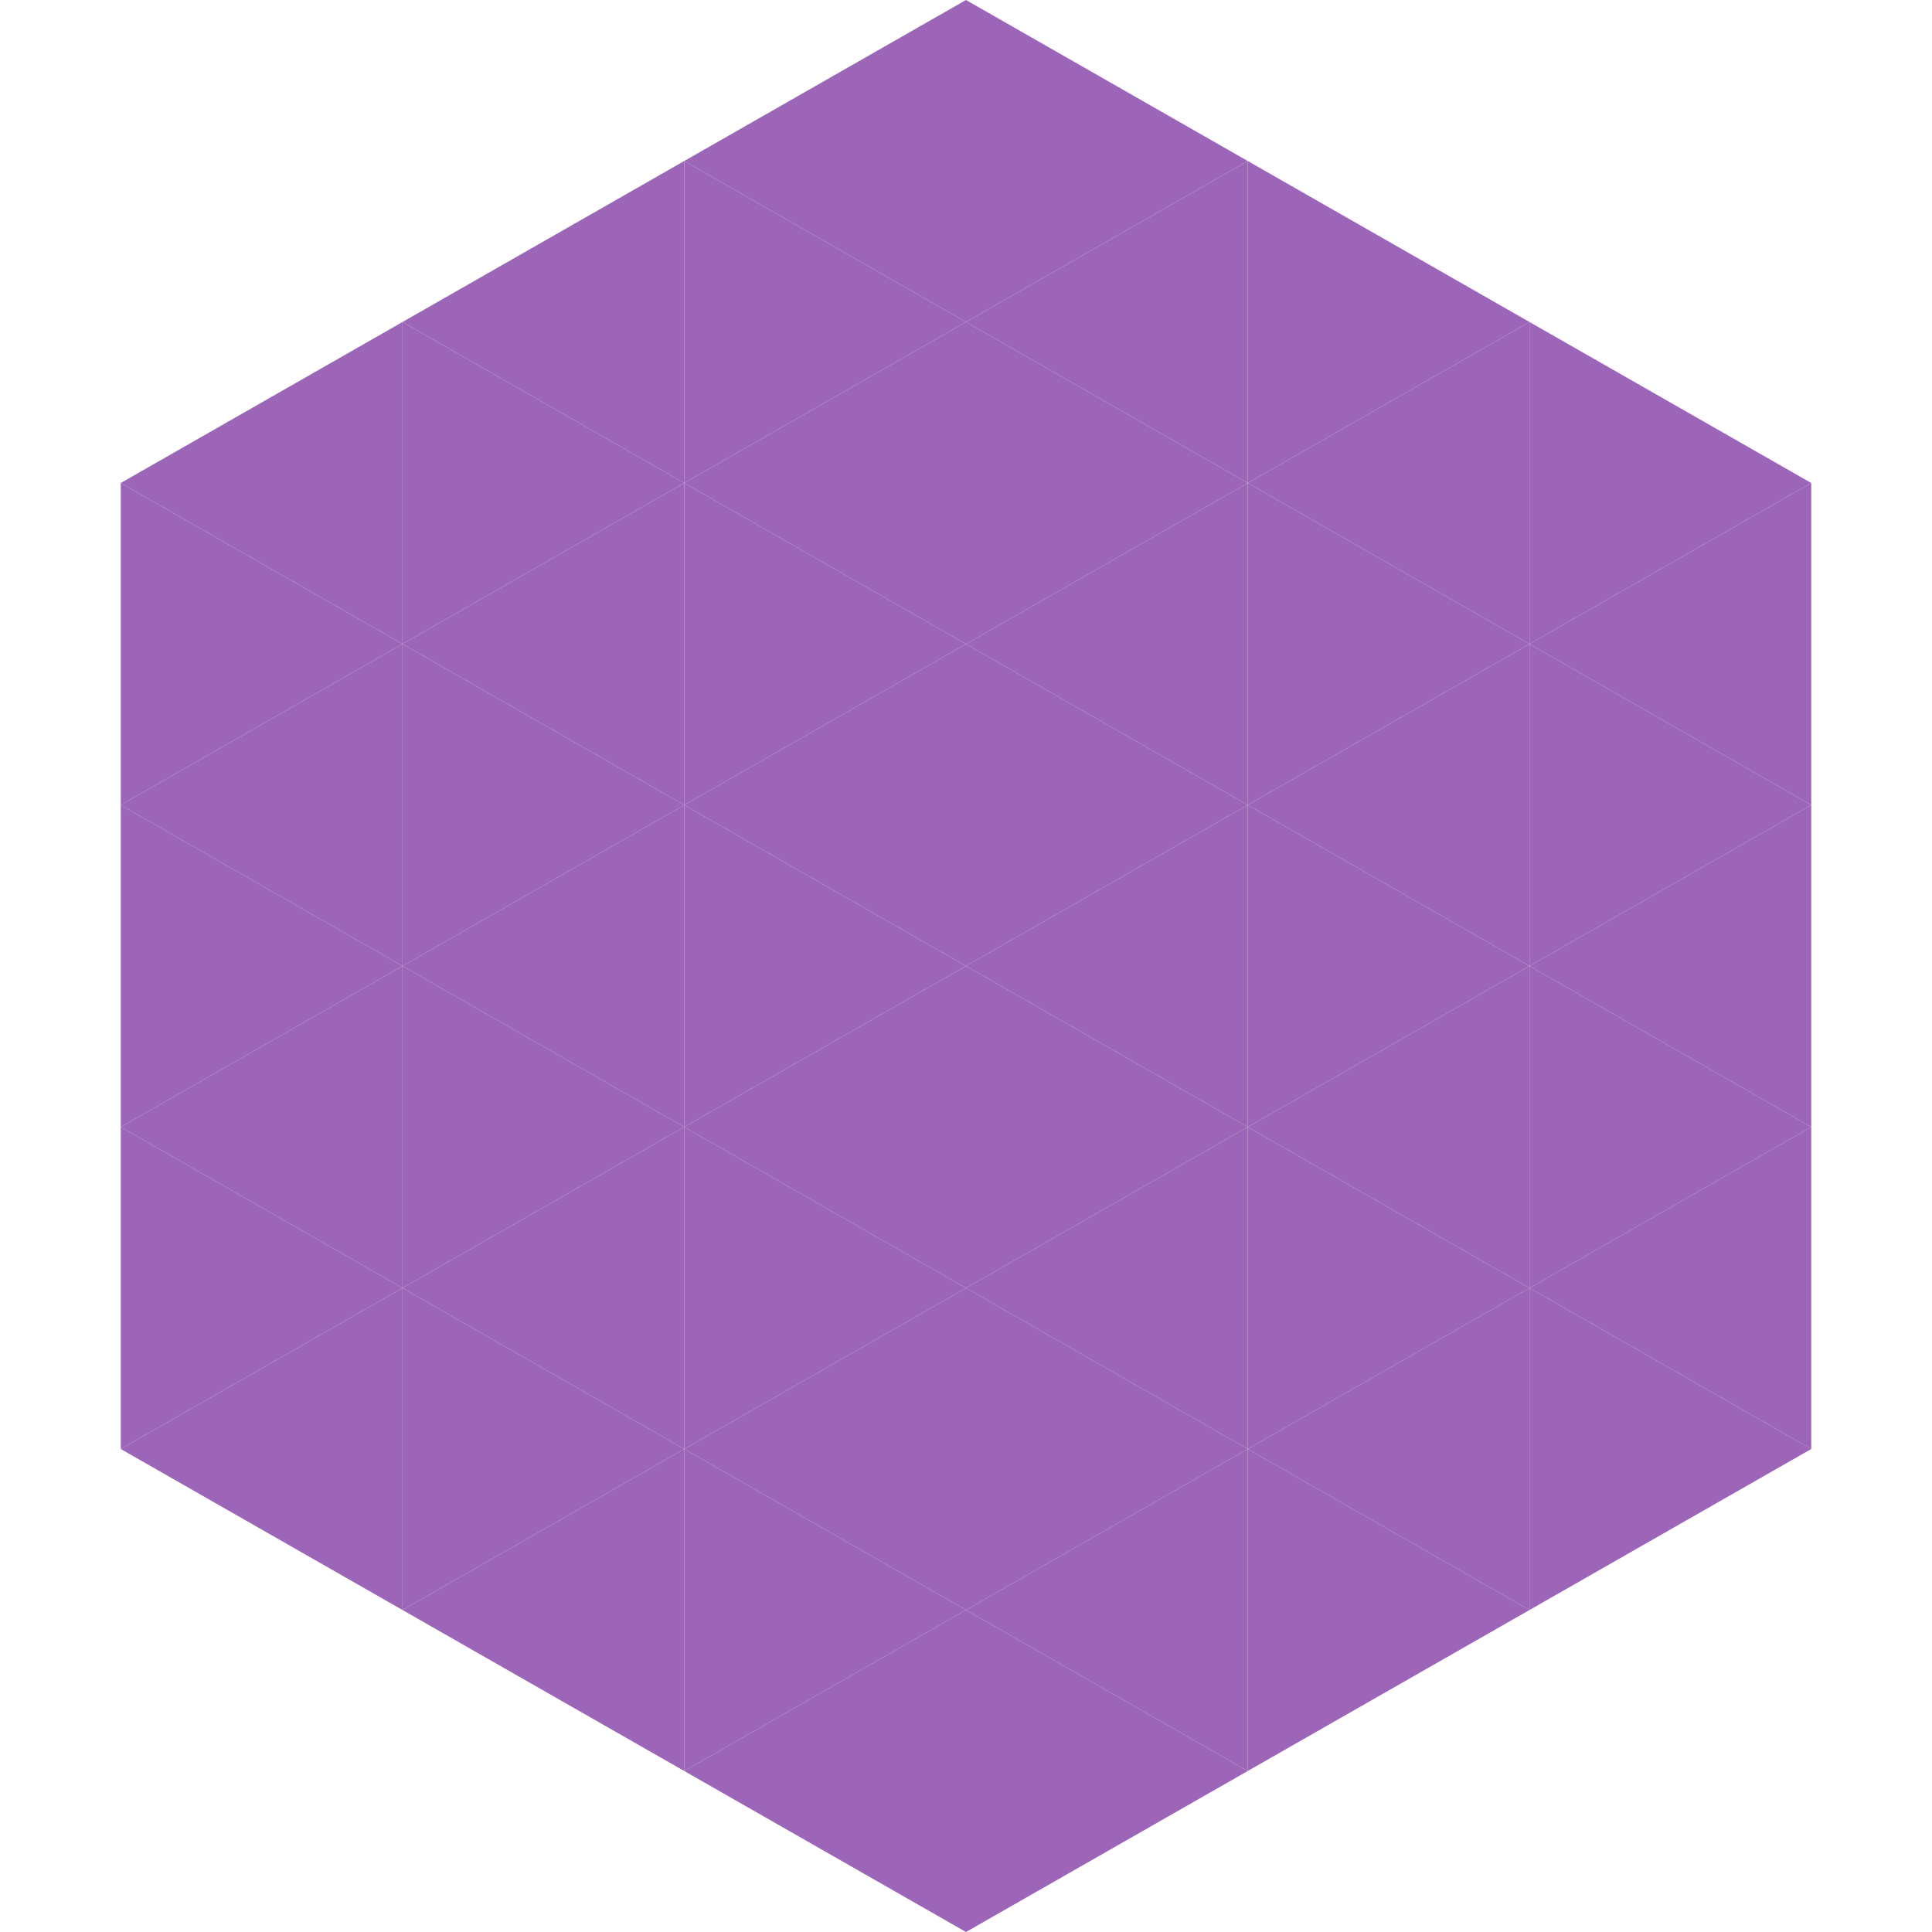
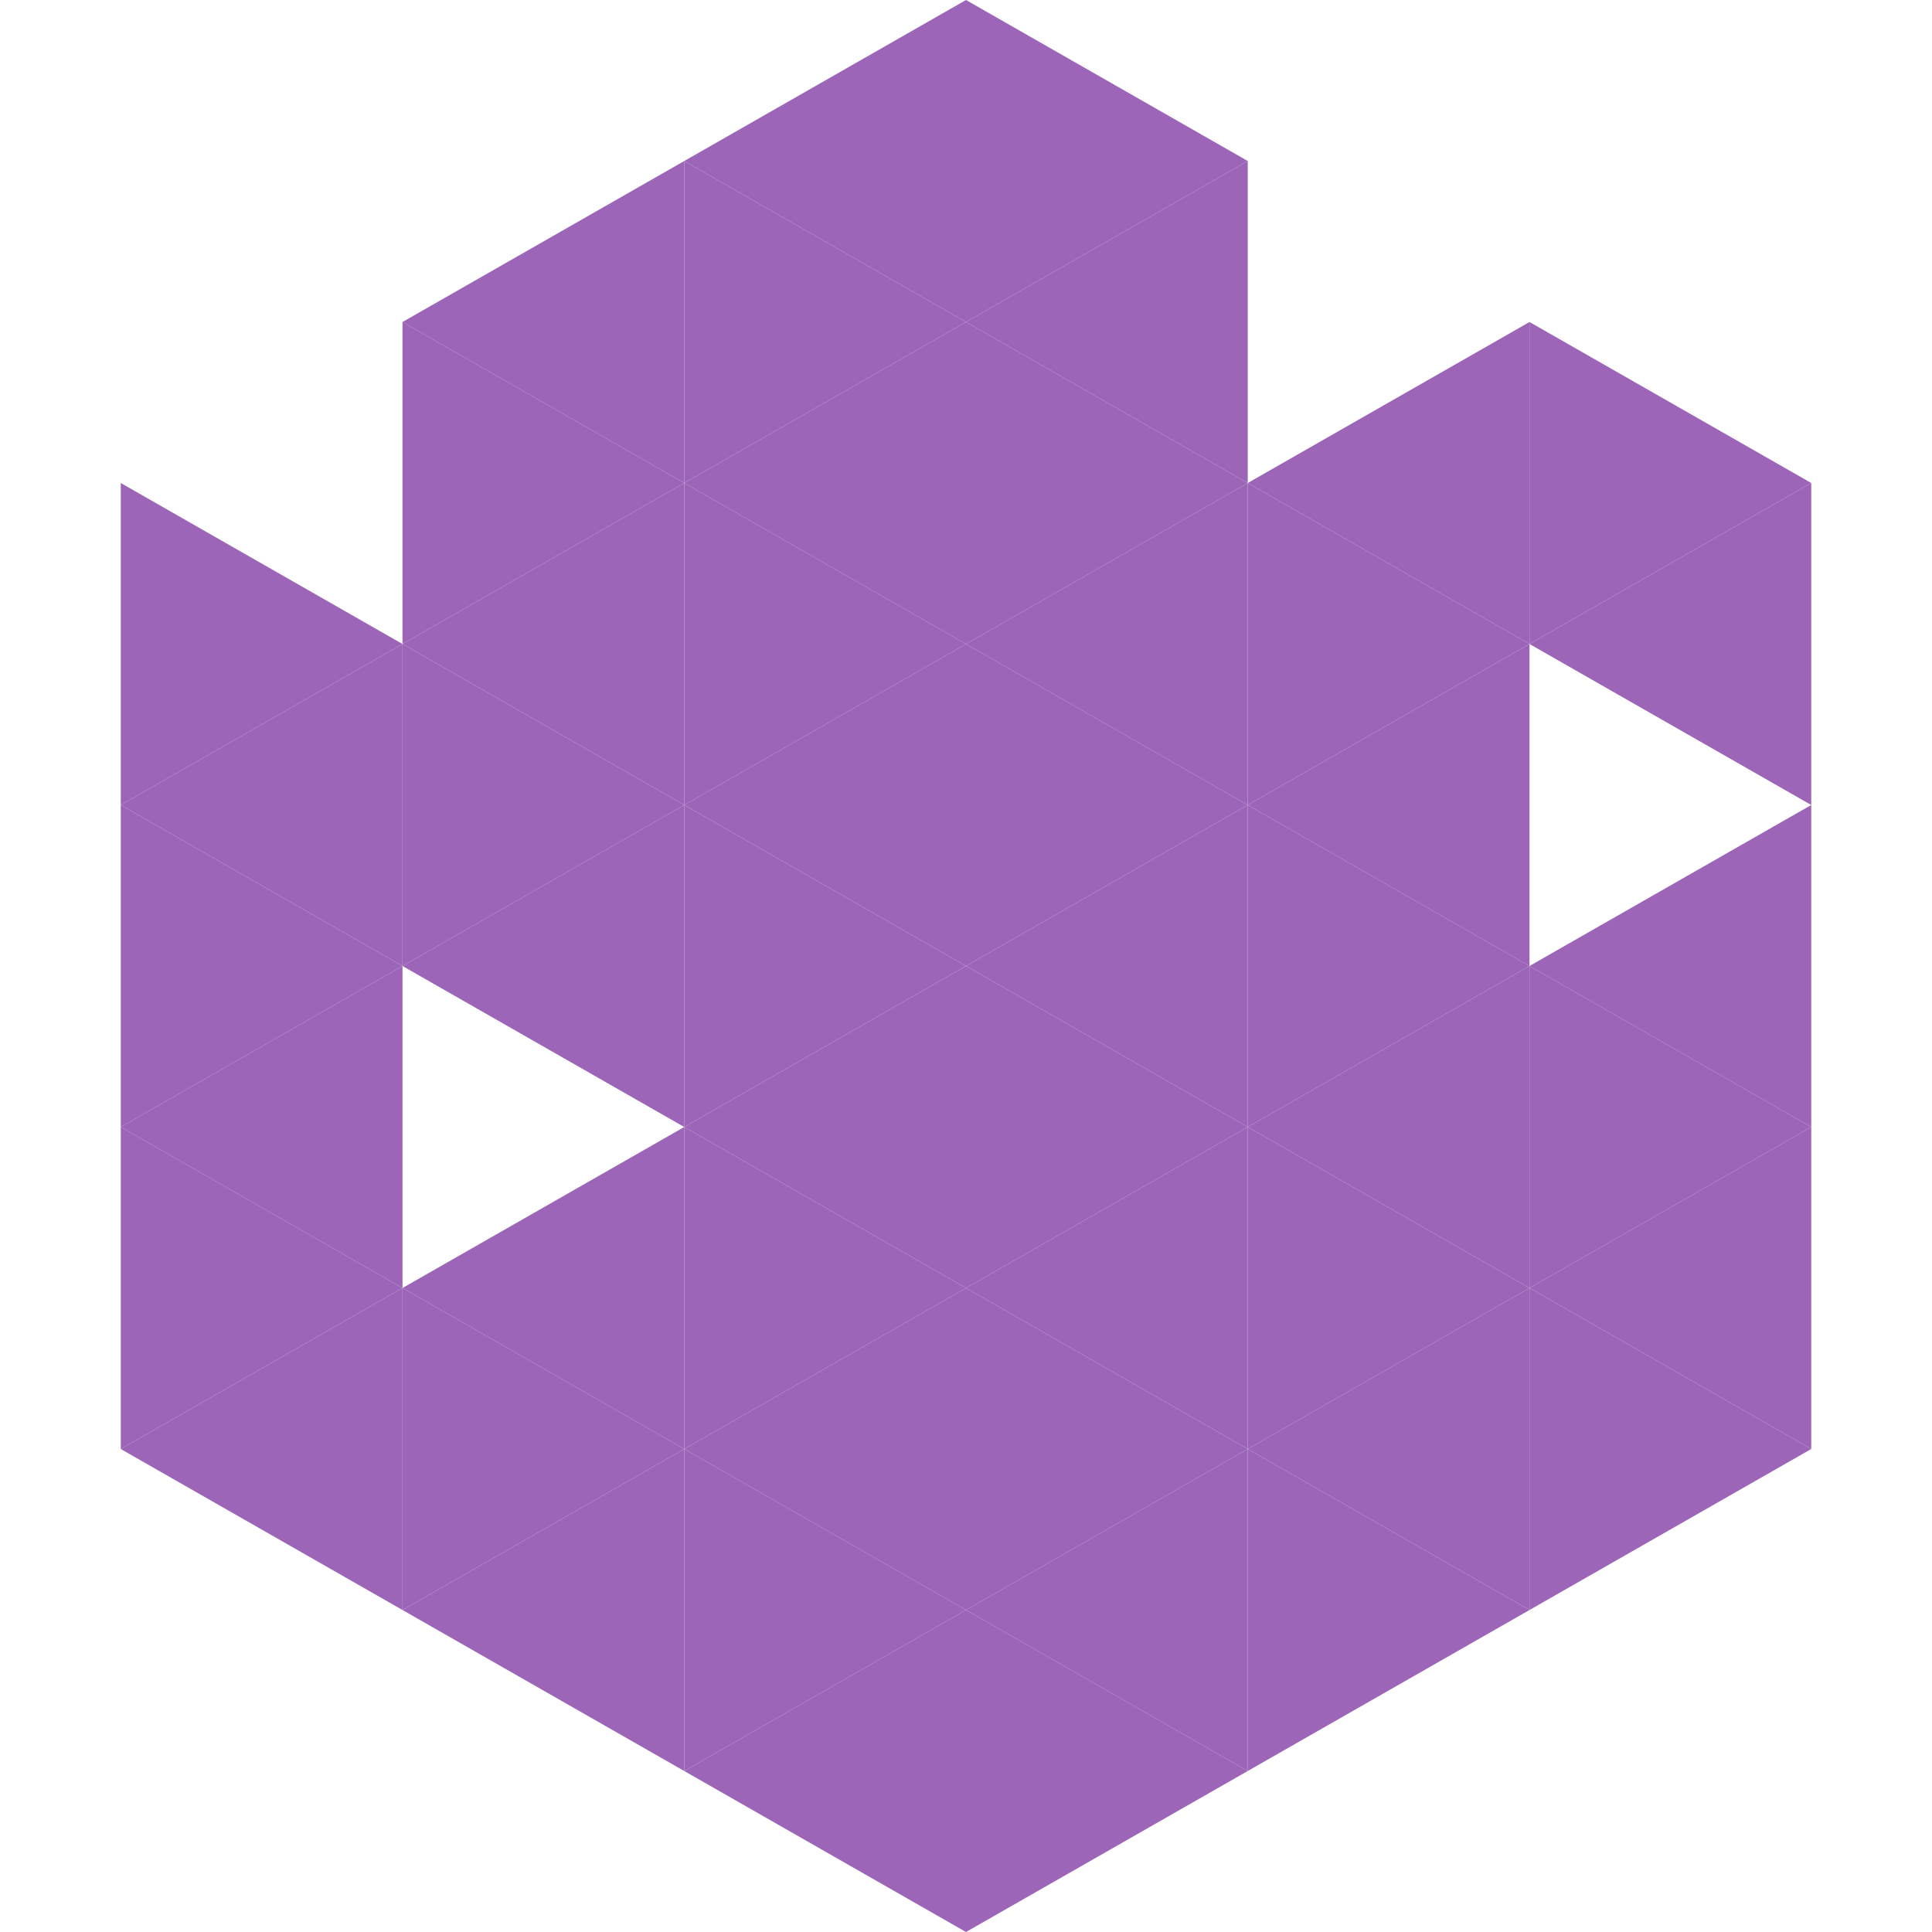
<svg xmlns="http://www.w3.org/2000/svg" width="240" height="240">
-   <polygon points="50,40 15,60 50,80" style="fill:rgb(156,101,184)" />
  <polygon points="190,40 225,60 190,80" style="fill:rgb(156,101,184)" />
  <polygon points="15,60 50,80 15,100" style="fill:rgb(156,101,184)" />
  <polygon points="225,60 190,80 225,100" style="fill:rgb(156,101,184)" />
  <polygon points="50,80 15,100 50,120" style="fill:rgb(156,101,184)" />
-   <polygon points="190,80 225,100 190,120" style="fill:rgb(156,101,184)" />
  <polygon points="15,100 50,120 15,140" style="fill:rgb(156,101,184)" />
  <polygon points="225,100 190,120 225,140" style="fill:rgb(156,101,184)" />
  <polygon points="50,120 15,140 50,160" style="fill:rgb(156,101,184)" />
  <polygon points="190,120 225,140 190,160" style="fill:rgb(156,101,184)" />
  <polygon points="15,140 50,160 15,180" style="fill:rgb(156,101,184)" />
  <polygon points="225,140 190,160 225,180" style="fill:rgb(156,101,184)" />
  <polygon points="50,160 15,180 50,200" style="fill:rgb(156,101,184)" />
  <polygon points="190,160 225,180 190,200" style="fill:rgb(156,101,184)" />
  <polygon points="15,180 50,200 15,220" style="fill:rgb(255,255,255); fill-opacity:0" />
  <polygon points="225,180 190,200 225,220" style="fill:rgb(255,255,255); fill-opacity:0" />
  <polygon points="50,0 85,20 50,40" style="fill:rgb(255,255,255); fill-opacity:0" />
  <polygon points="190,0 155,20 190,40" style="fill:rgb(255,255,255); fill-opacity:0" />
  <polygon points="85,20 50,40 85,60" style="fill:rgb(156,101,184)" />
-   <polygon points="155,20 190,40 155,60" style="fill:rgb(156,101,184)" />
  <polygon points="50,40 85,60 50,80" style="fill:rgb(156,101,184)" />
  <polygon points="190,40 155,60 190,80" style="fill:rgb(156,101,184)" />
  <polygon points="85,60 50,80 85,100" style="fill:rgb(156,101,184)" />
  <polygon points="155,60 190,80 155,100" style="fill:rgb(156,101,184)" />
  <polygon points="50,80 85,100 50,120" style="fill:rgb(156,101,184)" />
  <polygon points="190,80 155,100 190,120" style="fill:rgb(156,101,184)" />
  <polygon points="85,100 50,120 85,140" style="fill:rgb(156,101,184)" />
  <polygon points="155,100 190,120 155,140" style="fill:rgb(156,101,184)" />
-   <polygon points="50,120 85,140 50,160" style="fill:rgb(156,101,184)" />
  <polygon points="190,120 155,140 190,160" style="fill:rgb(156,101,184)" />
  <polygon points="85,140 50,160 85,180" style="fill:rgb(156,101,184)" />
  <polygon points="155,140 190,160 155,180" style="fill:rgb(156,101,184)" />
  <polygon points="50,160 85,180 50,200" style="fill:rgb(156,101,184)" />
  <polygon points="190,160 155,180 190,200" style="fill:rgb(156,101,184)" />
  <polygon points="85,180 50,200 85,220" style="fill:rgb(156,101,184)" />
  <polygon points="155,180 190,200 155,220" style="fill:rgb(156,101,184)" />
  <polygon points="120,0 85,20 120,40" style="fill:rgb(156,101,184)" />
  <polygon points="120,0 155,20 120,40" style="fill:rgb(156,101,184)" />
  <polygon points="85,20 120,40 85,60" style="fill:rgb(156,101,184)" />
  <polygon points="155,20 120,40 155,60" style="fill:rgb(156,101,184)" />
  <polygon points="120,40 85,60 120,80" style="fill:rgb(156,101,184)" />
  <polygon points="120,40 155,60 120,80" style="fill:rgb(156,101,184)" />
  <polygon points="85,60 120,80 85,100" style="fill:rgb(156,101,184)" />
  <polygon points="155,60 120,80 155,100" style="fill:rgb(156,101,184)" />
  <polygon points="120,80 85,100 120,120" style="fill:rgb(156,101,184)" />
  <polygon points="120,80 155,100 120,120" style="fill:rgb(156,101,184)" />
  <polygon points="85,100 120,120 85,140" style="fill:rgb(156,101,184)" />
  <polygon points="155,100 120,120 155,140" style="fill:rgb(156,101,184)" />
  <polygon points="120,120 85,140 120,160" style="fill:rgb(156,101,184)" />
  <polygon points="120,120 155,140 120,160" style="fill:rgb(156,101,184)" />
  <polygon points="85,140 120,160 85,180" style="fill:rgb(156,101,184)" />
  <polygon points="155,140 120,160 155,180" style="fill:rgb(156,101,184)" />
  <polygon points="120,160 85,180 120,200" style="fill:rgb(156,101,184)" />
  <polygon points="120,160 155,180 120,200" style="fill:rgb(156,101,184)" />
  <polygon points="85,180 120,200 85,220" style="fill:rgb(156,101,184)" />
  <polygon points="155,180 120,200 155,220" style="fill:rgb(156,101,184)" />
  <polygon points="120,200 85,220 120,240" style="fill:rgb(156,101,184)" />
  <polygon points="120,200 155,220 120,240" style="fill:rgb(156,101,184)" />
  <polygon points="85,220 120,240 85,260" style="fill:rgb(255,255,255); fill-opacity:0" />
  <polygon points="155,220 120,240 155,260" style="fill:rgb(255,255,255); fill-opacity:0" />
</svg>